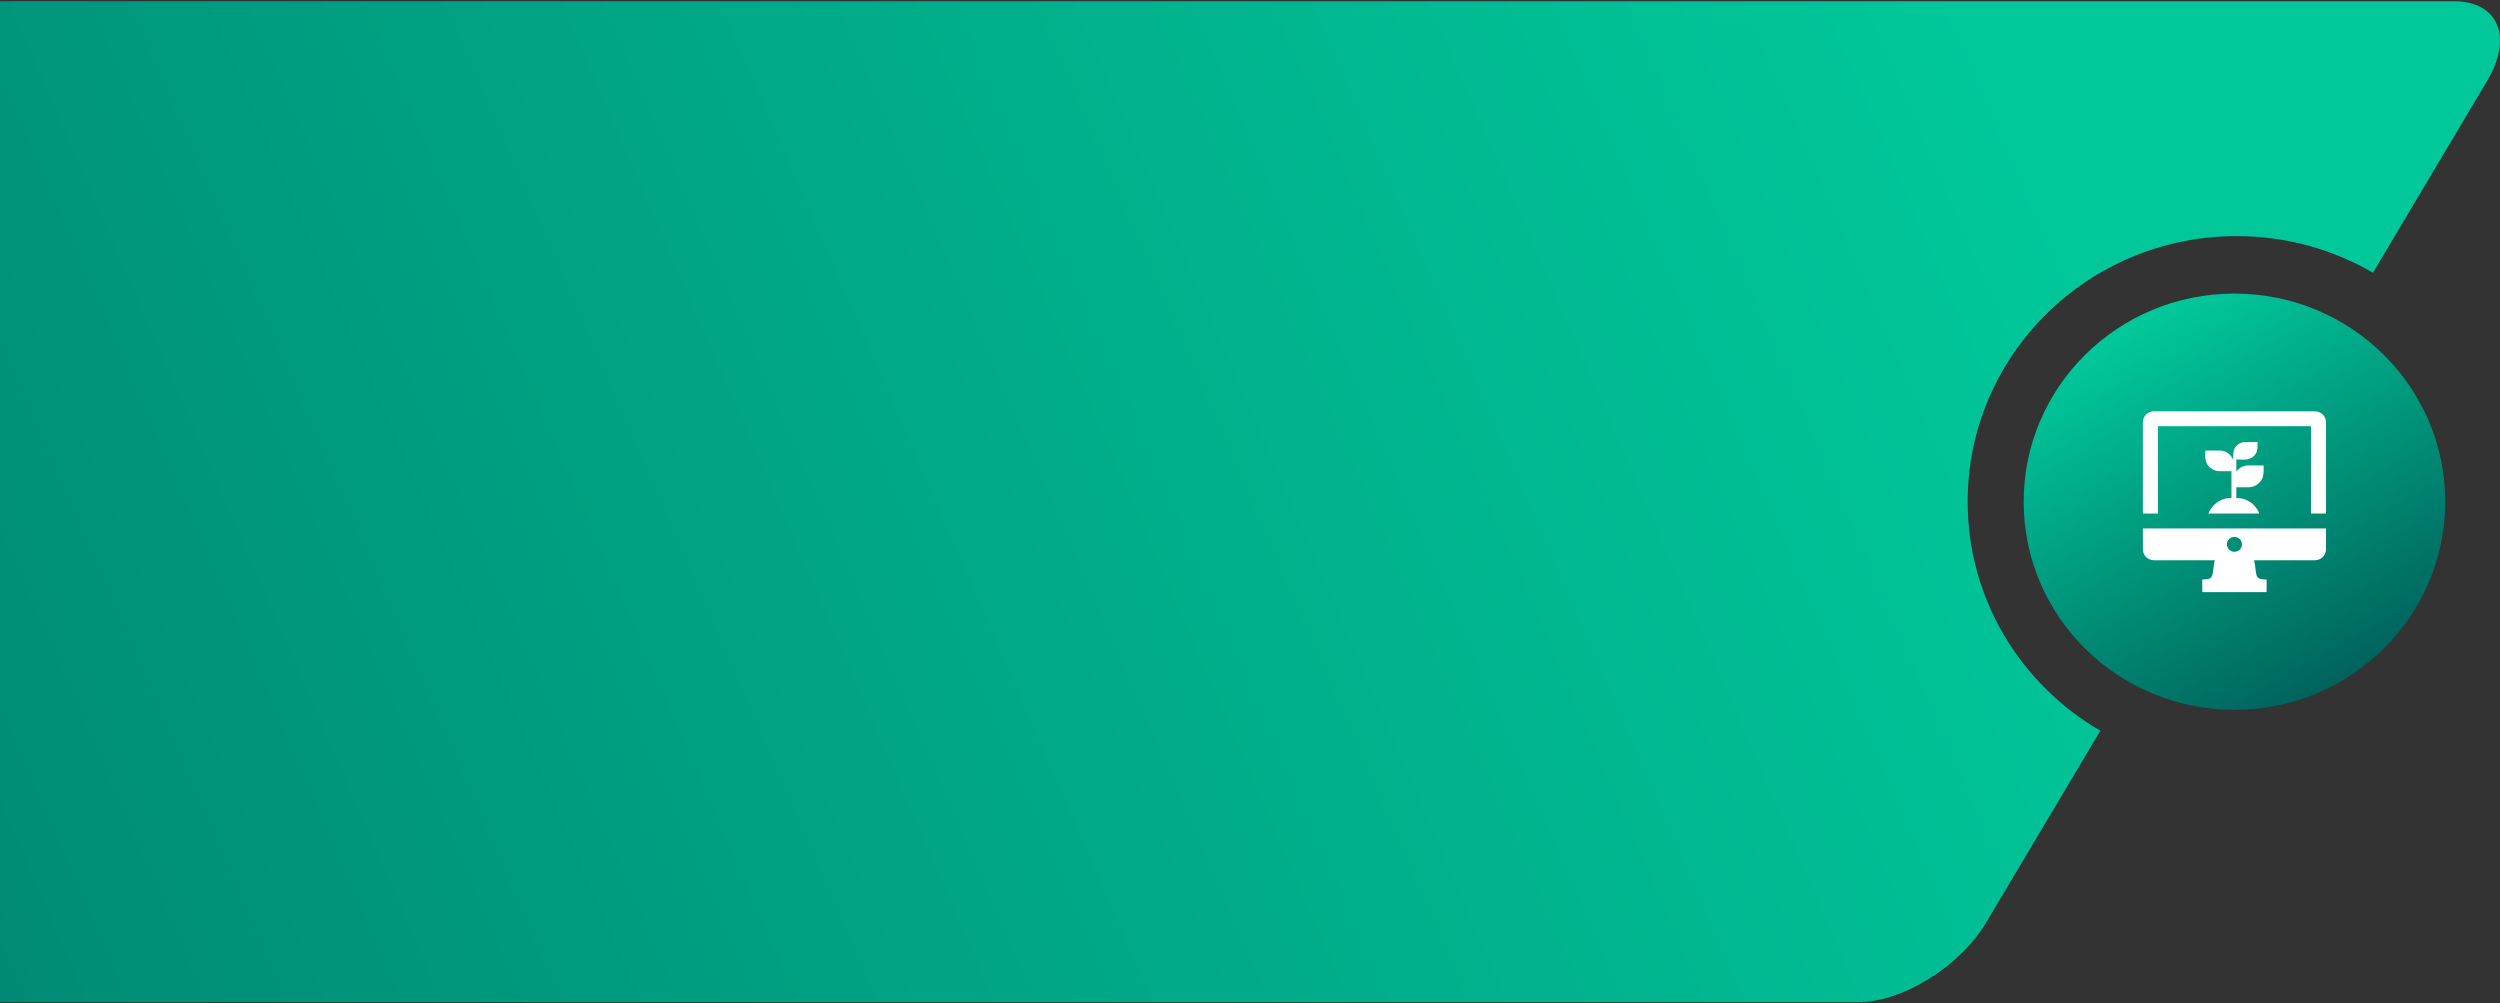
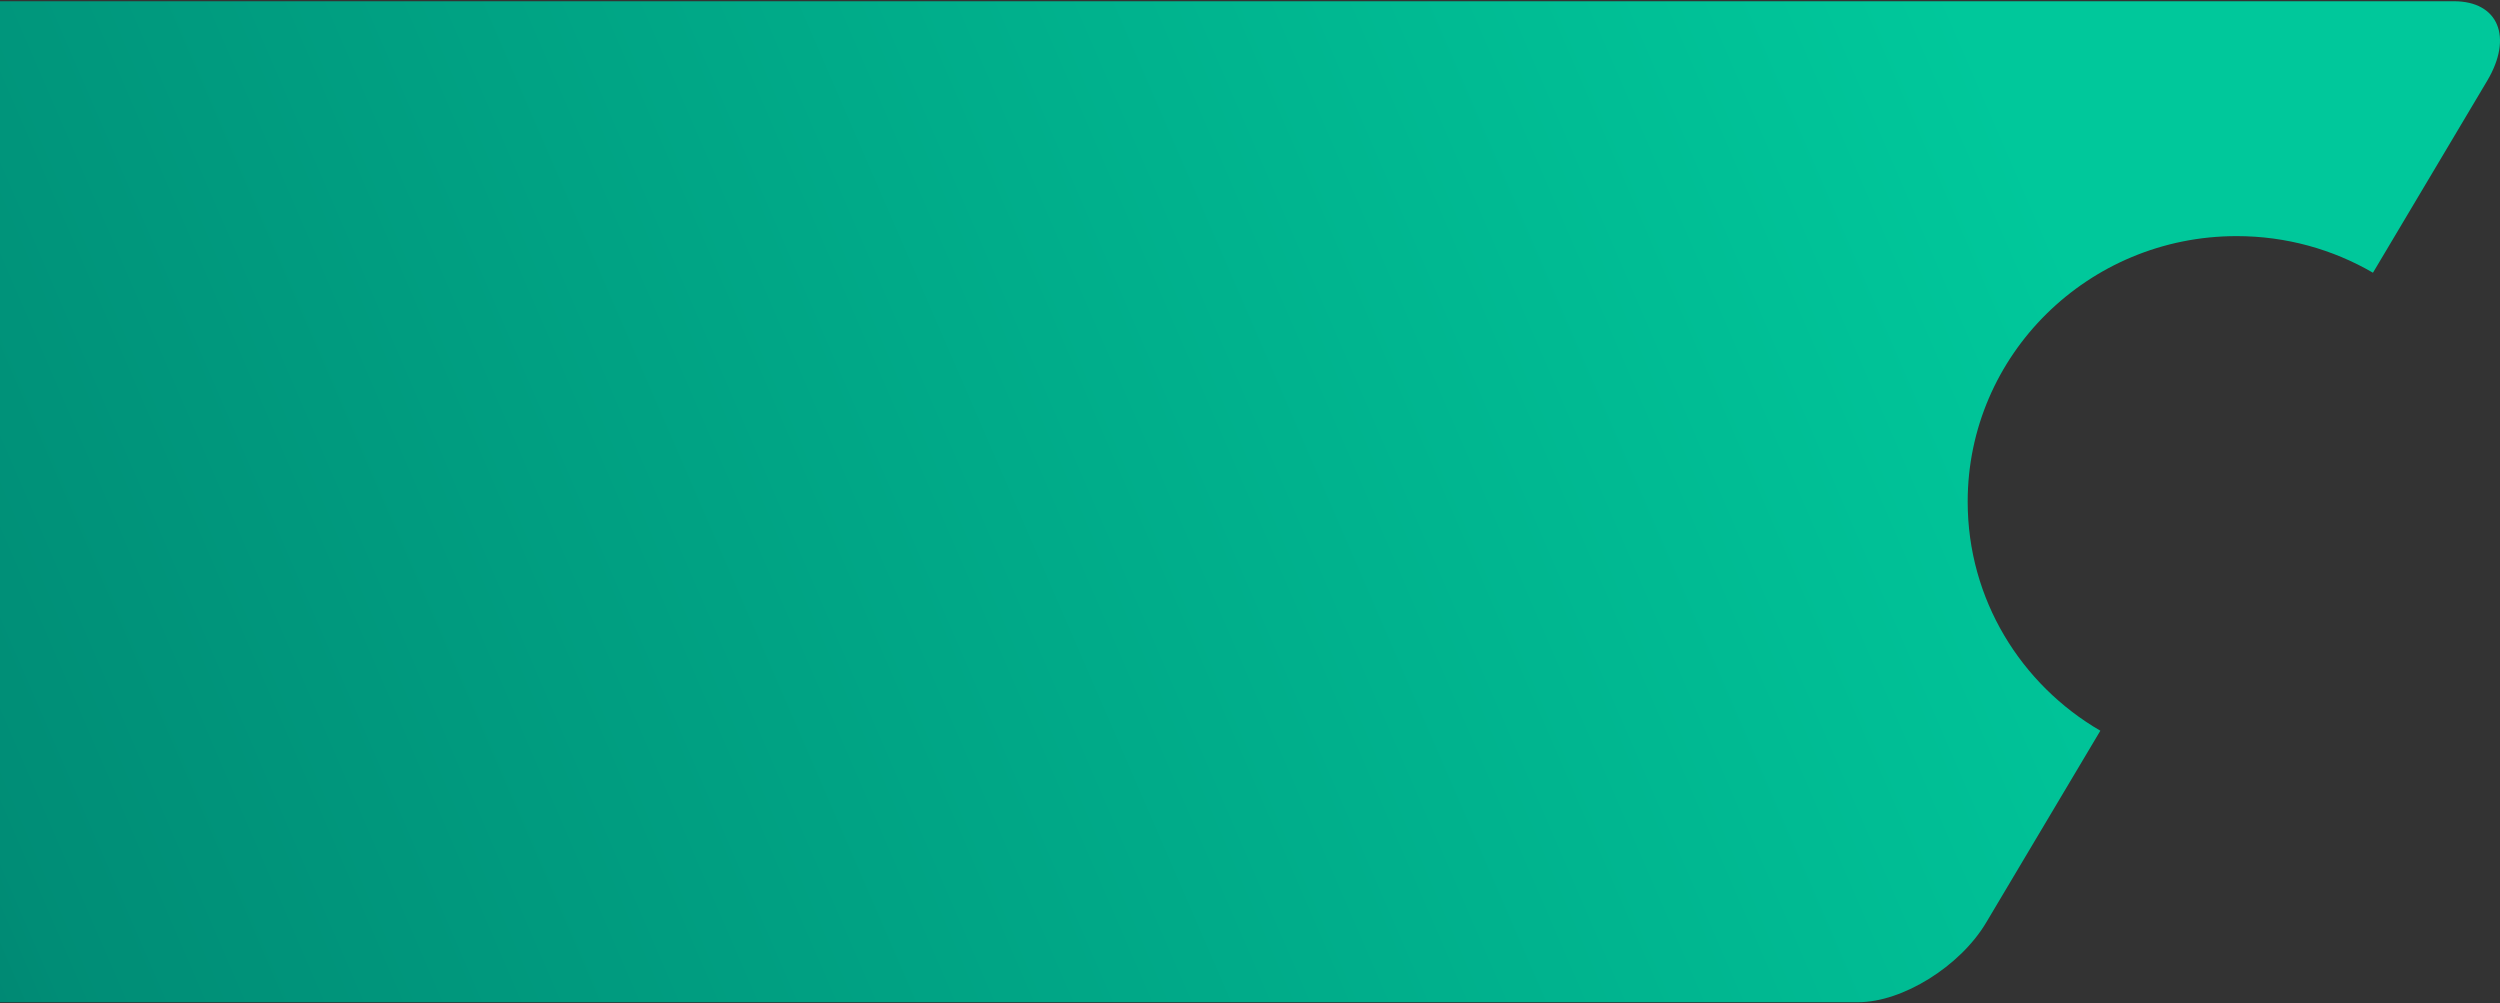
<svg xmlns="http://www.w3.org/2000/svg" width="436" height="175" viewBox="0 0 436 175" fill="none">
  <rect x="0" y="0" width="436" height="175" fill="#333333" stroke="none" />
  <g clip-path="url(#clip0_2141_3309)">
    <path fill-rule="evenodd" clip-rule="evenodd" d="M0 0.217H427.976C435.703 0.217 438.307 6.461 433.767 14.089L413.845 47.562C406.872 43.507 398.749 41.179 390.072 41.179C364.165 41.179 343.163 61.917 343.163 87.5C343.163 104.516 352.456 119.386 366.3 127.438L346.378 160.911C341.838 168.539 331.797 174.783 324.073 174.783H0L0 0.217Z" fill="url(#paint0_linear_2141_3309)" />
-     <path fill-rule="evenodd" clip-rule="evenodd" d="M352.929 87.499C352.929 67.453 369.386 51.2 389.687 51.2C409.989 51.2 426.447 67.453 426.447 87.499C426.447 107.548 409.989 123.799 389.687 123.799C369.386 123.799 352.929 107.548 352.929 87.499Z" fill="url(#paint1_linear_2141_3309)" />
-     <path fill-rule="evenodd" clip-rule="evenodd" d="M389.687 71.731H375.71C374.635 71.731 373.718 72.518 373.718 73.649V74.302V74.994V89.565H376.344V74.324H389.687H403.032V89.565H405.658V74.994V74.302V73.649C405.658 72.518 404.741 71.731 403.666 71.731H389.687ZM394.022 89.565C393.766 88.862 393.442 88.465 392.926 87.948C392.775 87.799 392.68 87.737 392.519 87.623C391.786 87.1 391.015 86.852 390.015 86.852V84.978C390.733 84.978 391.45 84.974 392.167 84.978C393.329 84.984 394.304 84.185 394.643 83.17C394.825 82.626 394.773 81.884 394.773 81.174C394.298 81.174 392.164 81.149 391.888 81.178C391.061 81.265 390.52 81.635 390.015 82.209V80.139C391.181 80.139 392.075 80.329 392.929 79.661C393.795 78.981 393.724 78.112 393.724 77.091H391.729C391.434 77.101 391.19 77.12 391.068 77.152C390.824 77.218 390.622 77.307 390.422 77.439C389.396 78.112 389.477 79.077 389.477 80.111C389.334 80.074 389.371 79.936 389.158 79.644C388.634 78.925 387.954 78.573 387.042 78.573H384.606C384.606 79.747 384.461 80.524 385.292 81.419C385.702 81.862 386.447 82.174 387.096 82.182C387.784 82.19 388.478 82.182 389.165 82.182V86.852C388.414 86.852 388.029 86.951 387.494 87.158C386.759 87.444 386.15 87.972 385.686 88.589C385.647 88.642 385.619 88.672 385.581 88.737C385.344 89.119 385.224 89.357 385.15 89.565H394.022ZM389.687 103.271H395.116C395.259 103.271 395.302 103.221 395.302 103.058V101.069C392.989 101.069 393.686 100.295 393.119 97.715H403.666C404.741 97.715 405.658 96.927 405.658 95.794C405.658 94.681 405.658 93.271 405.658 92.16H389.687H373.718C373.718 93.271 373.718 94.681 373.718 95.794C373.718 96.927 374.635 97.715 375.71 97.715H386.256C385.69 100.295 386.385 101.069 384.074 101.069V103.058C384.074 103.221 384.117 103.271 384.26 103.271H389.687ZM389.687 93.64C390.413 93.64 391.002 94.22 391.002 94.937C391.002 95.653 390.413 96.234 389.687 96.234C388.963 96.234 388.374 95.653 388.374 94.937C388.374 94.22 388.963 93.64 389.687 93.64Z" fill="white" />
  </g>
  <defs>
    <linearGradient id="paint0_linear_2141_3309" x1="-141.388" y1="226.091" x2="347.971" y2="14.081" gradientUnits="userSpaceOnUse">
      <stop stop-color="#005252" />
      <stop offset="0.302" stop-color="#008D76" />
      <stop offset="1" stop-color="#00C89B" />
    </linearGradient>
    <linearGradient id="paint1_linear_2141_3309" x1="406.81" y1="133.473" x2="365.41" y2="60.855" gradientUnits="userSpaceOnUse">
      <stop stop-color="#005252" />
      <stop offset="1" stop-color="#00C89B" />
    </linearGradient>
    <clipPath id="clip0_2141_3309">
      <rect width="436" height="175" fill="white" />
    </clipPath>
  </defs>
</svg>